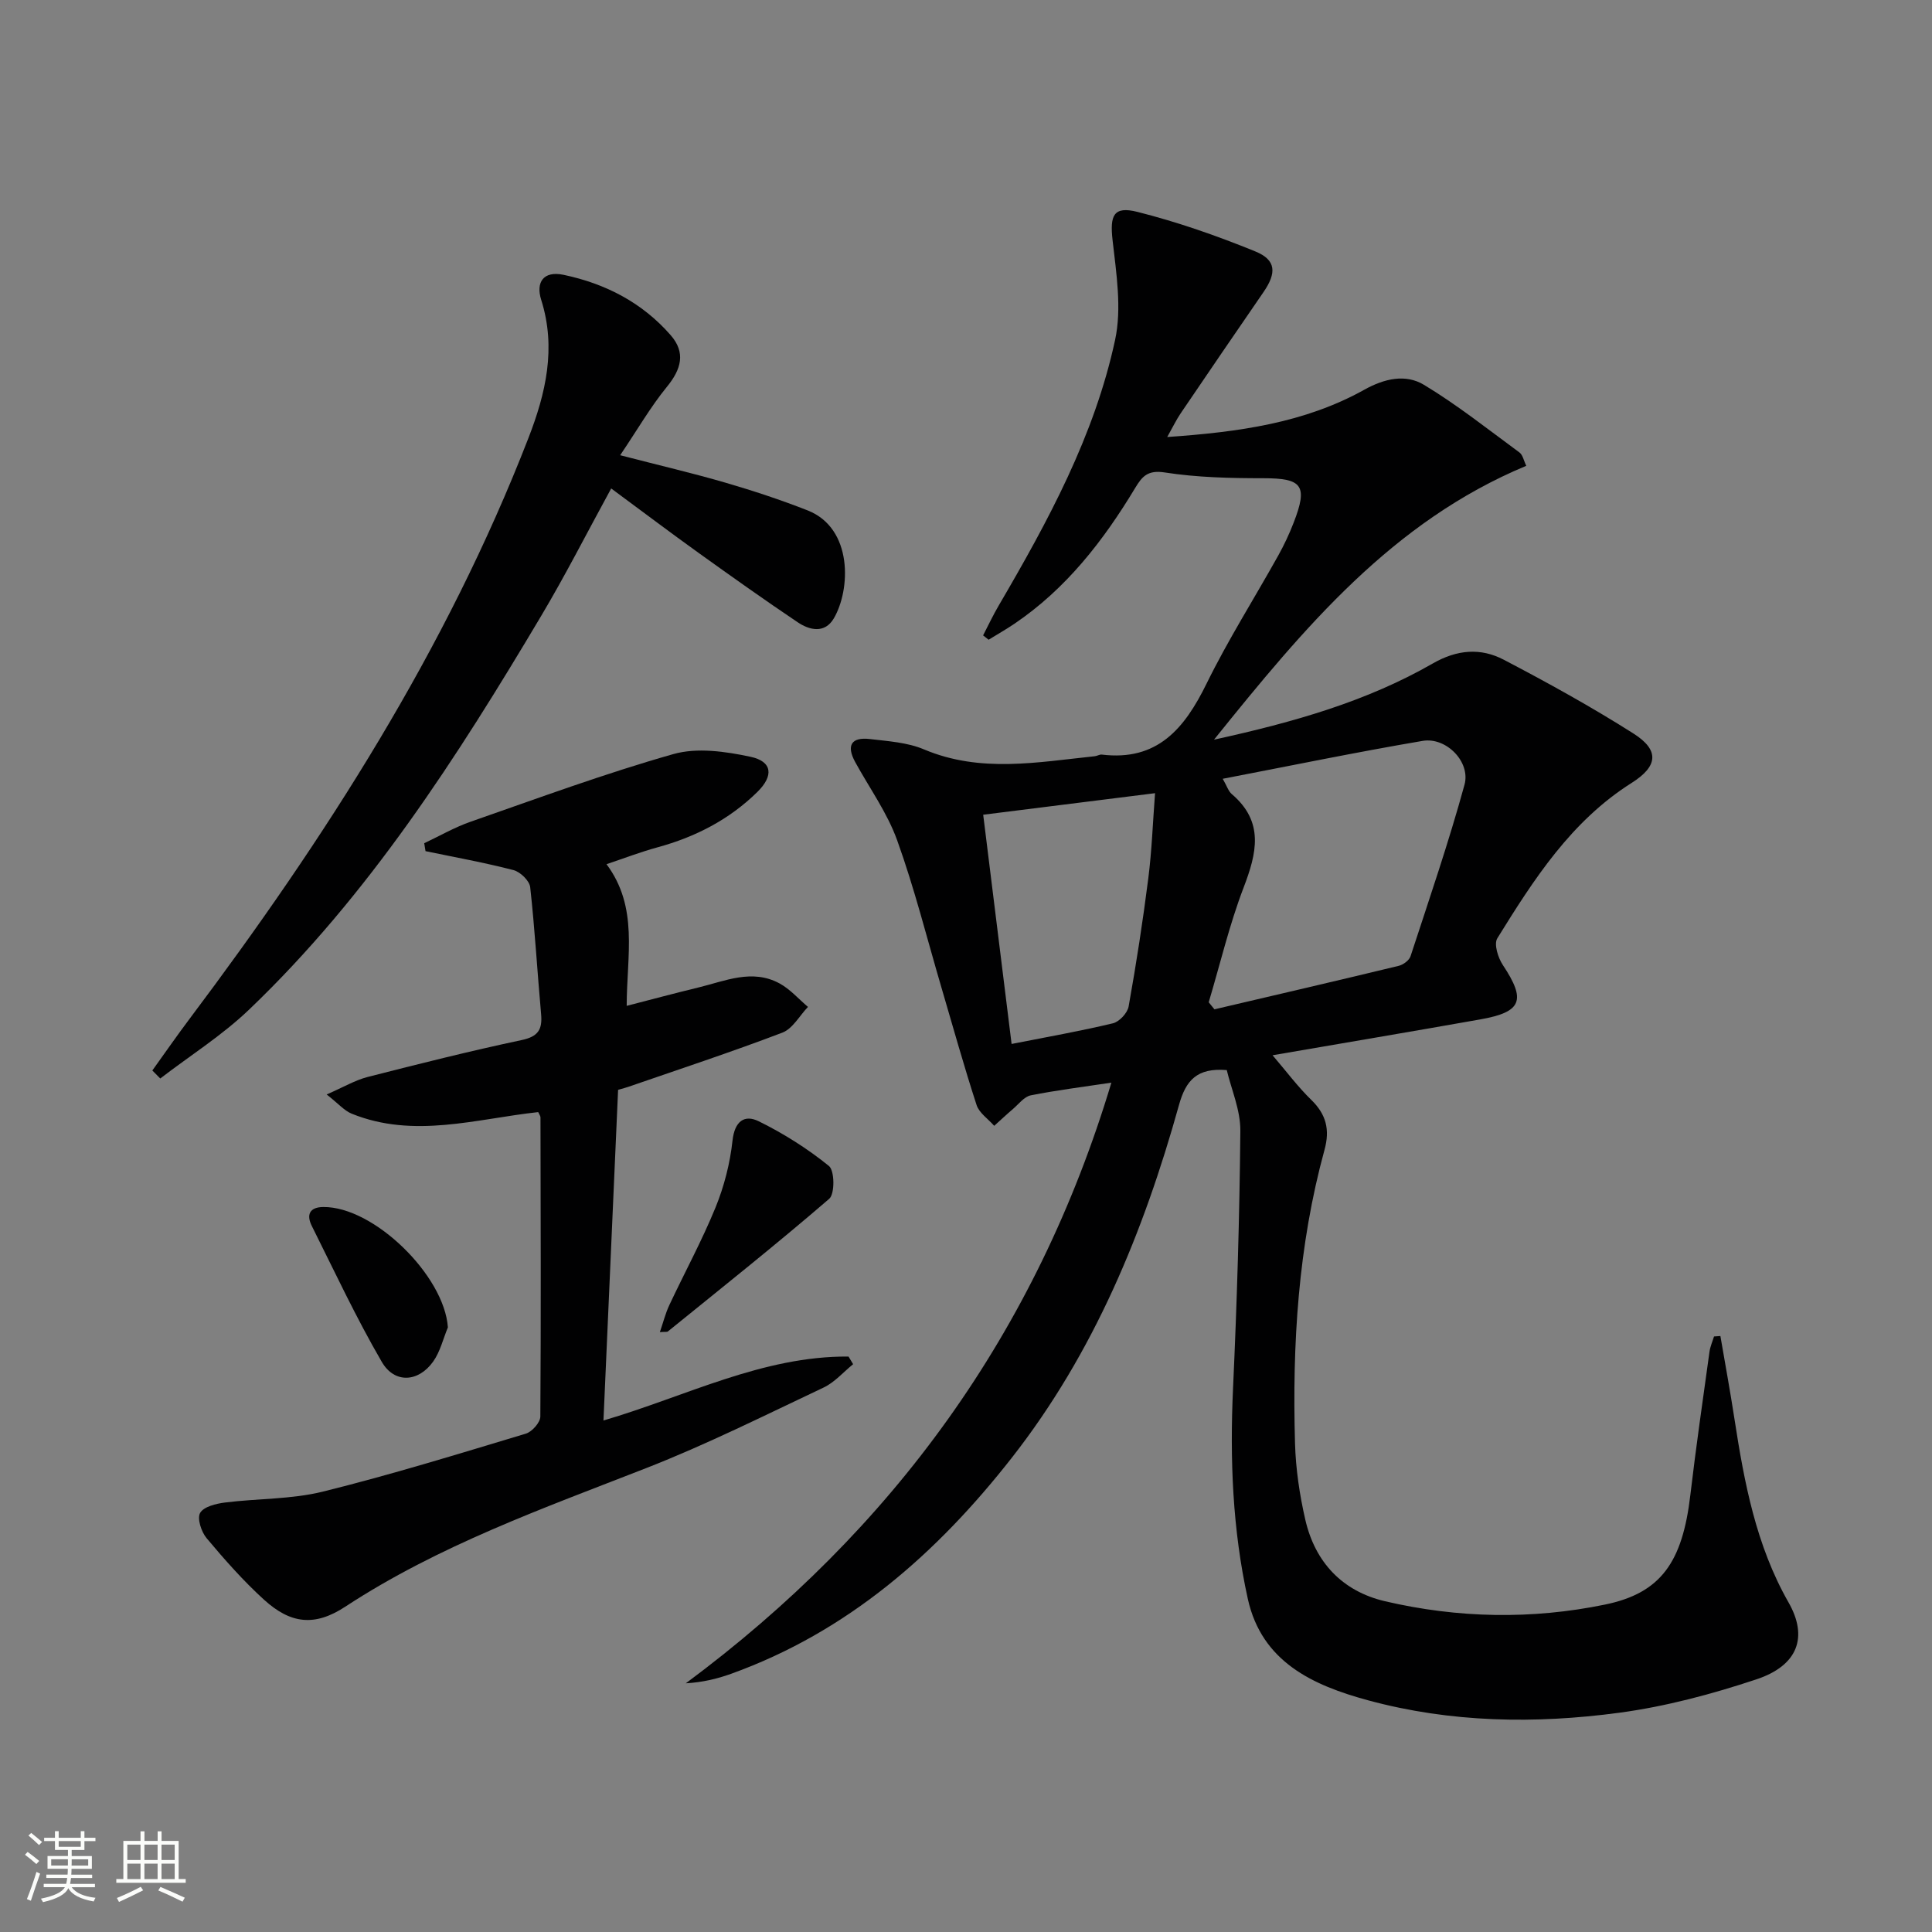
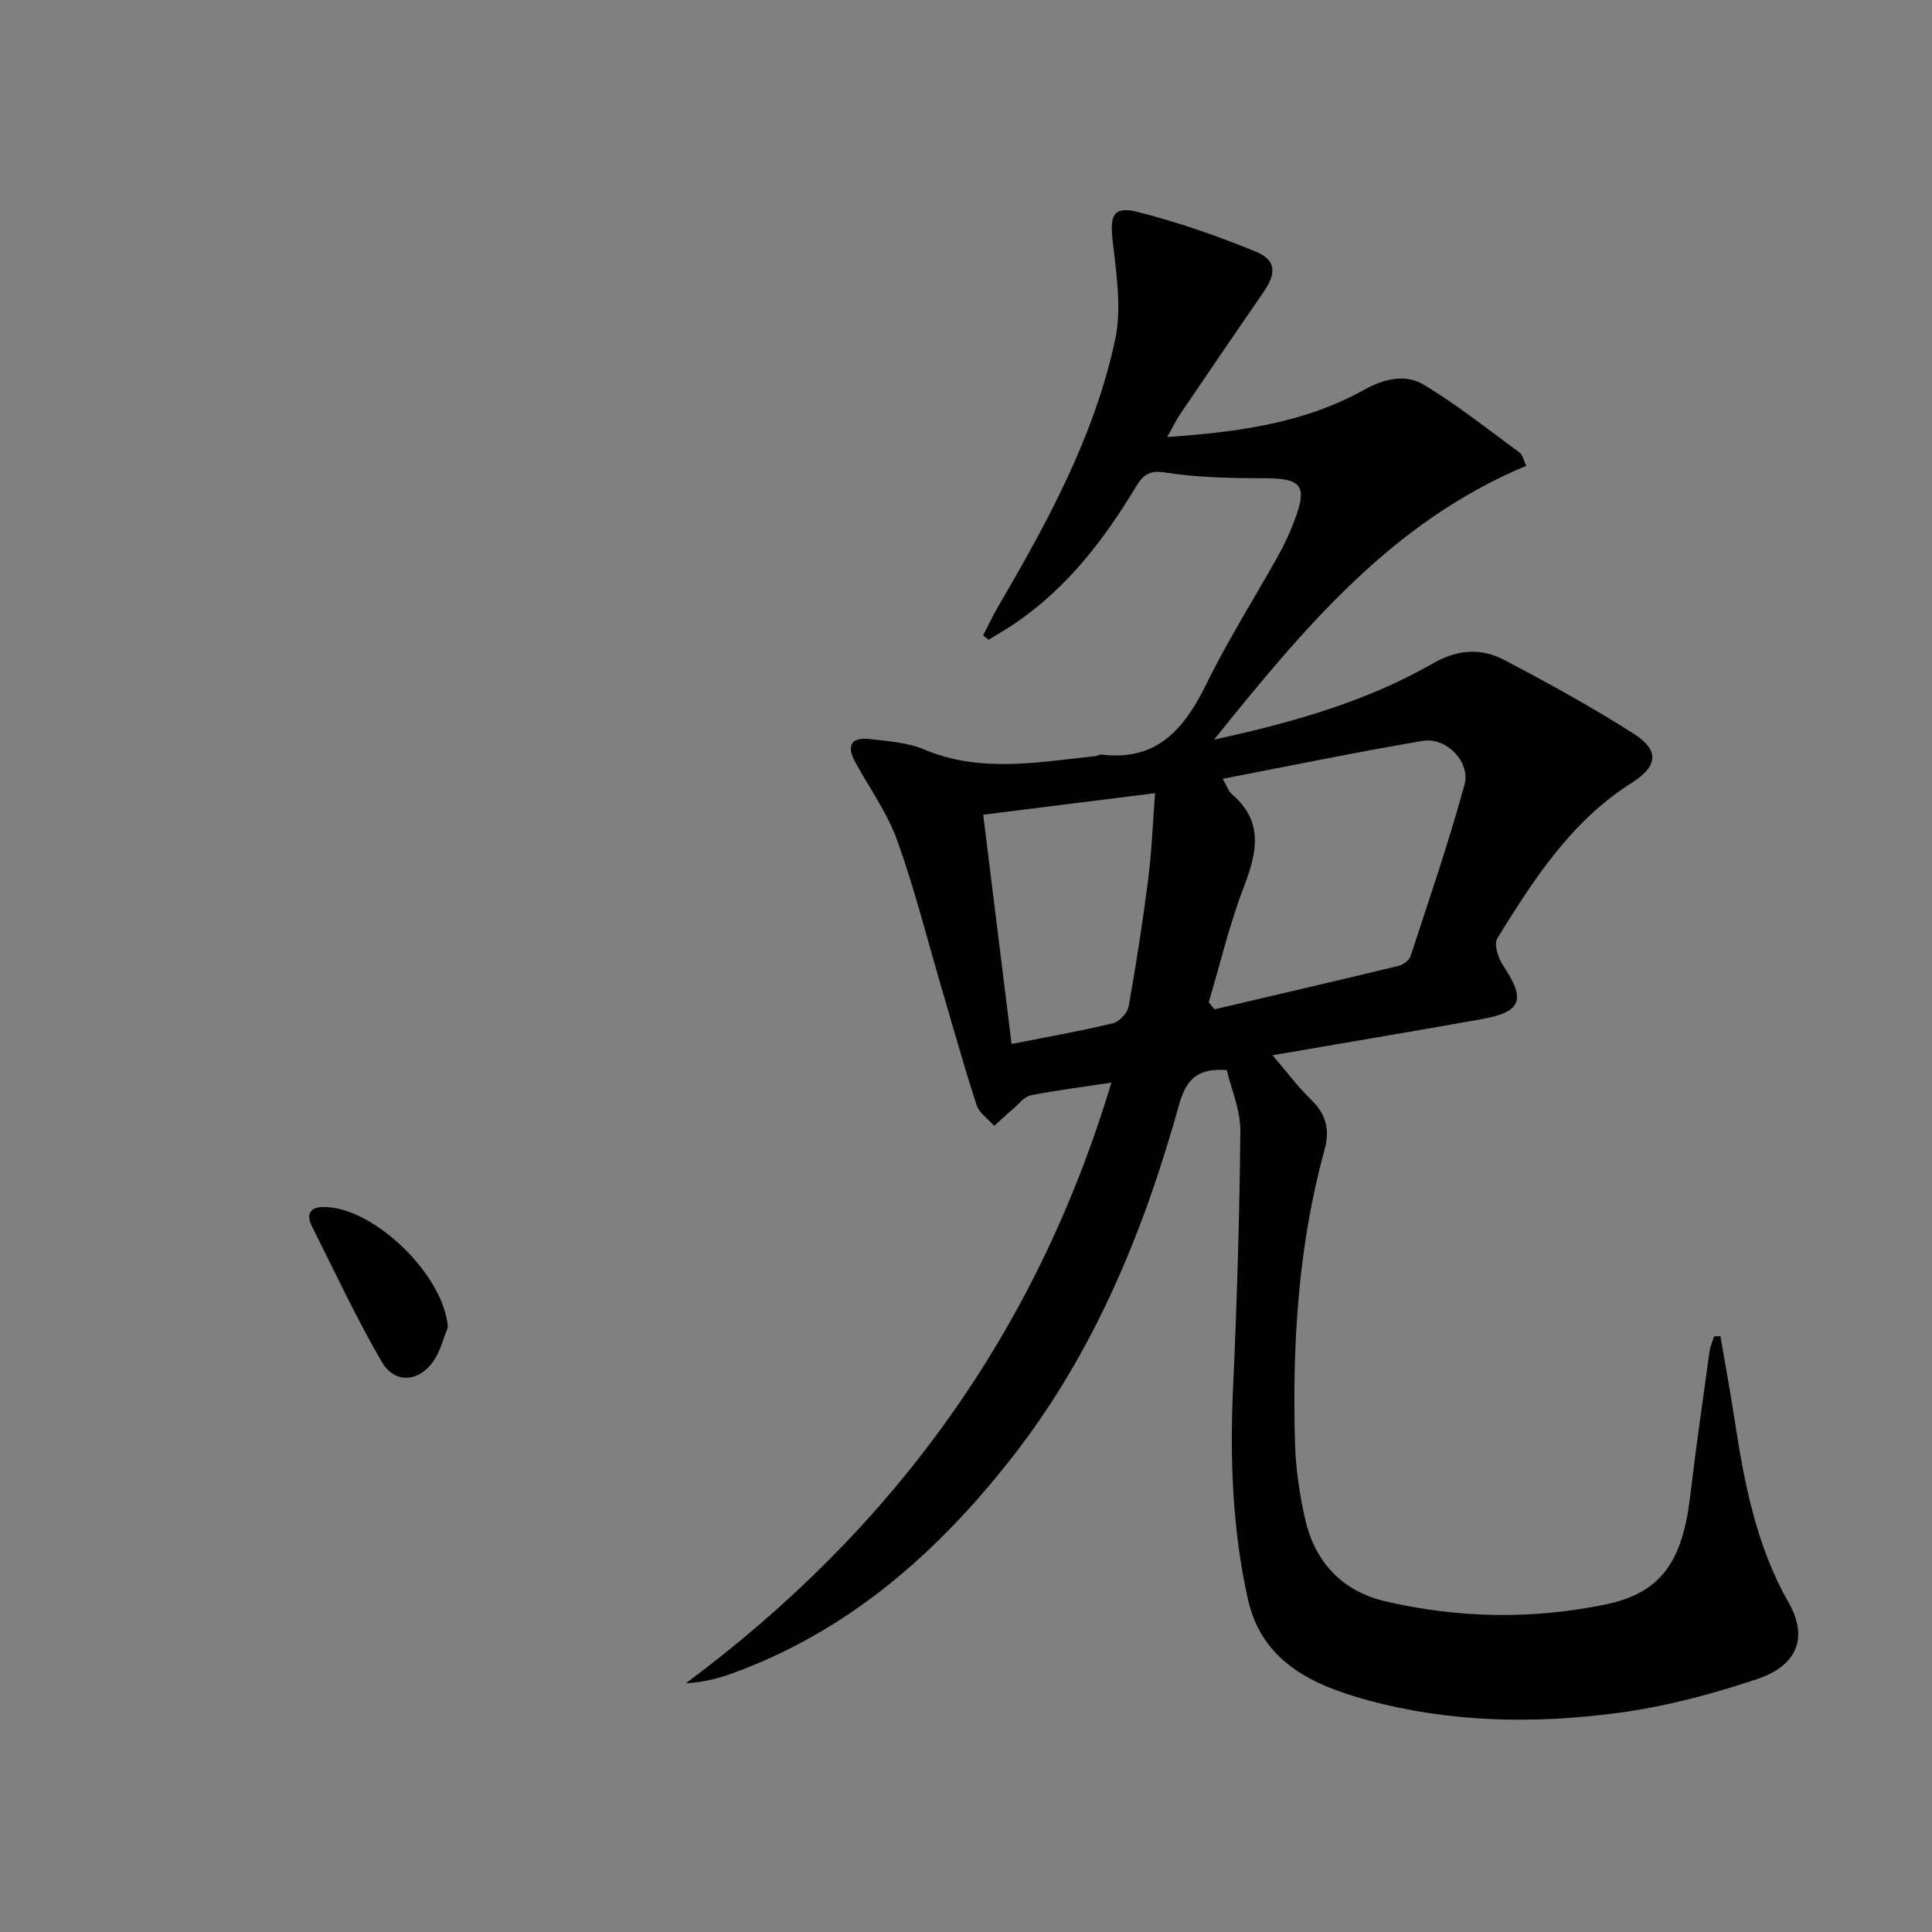
<svg xmlns="http://www.w3.org/2000/svg" enable-background="new 0 0 400 400" viewBox="0 0 400 400">
  <rect x="0" y="0" width="400" height="400" fill="#808080" stroke="none" />
-   <path d="m5.17 384 .55-.58c.85.61 1.65 1.24 2.4 1.87l-.59.64c-.83-.73-1.62-1.38-2.36-1.93m1.22 9.53-.82-.34c.71-1.76 1.37-3.64 1.98-5.63.24.13.5.25.76.36-.6 1.67-1.24 3.54-1.92 5.61m-.5-13.5.57-.54c.56.44 1.31 1.06 2.26 1.87l-.64.64c-.68-.66-1.41-1.32-2.19-1.97m3.25.46h2.24v-1.36h.77v1.36h4.57v-1.36h.76v1.36h2.28v.69h-2.28v1.84h-2.64v1.26h4.18v2.64h-4.21c0 .45-.02.86-.05 1.21h4.32v.69h-4.38c-.04.34-.1.75-.19 1.22h5.15v.69h-4.82c.87 1.19 2.51 1.92 4.93 2.19-.17.31-.3.57-.37.76-2.77-.49-4.52-1.41-5.26-2.76-.56 1.26-2.3 2.23-5.24 2.9-.12-.24-.26-.48-.43-.72 2.73-.55 4.38-1.34 4.96-2.38h-4.38v-.69h4.65c.1-.38.17-.79.21-1.22h-4.32v-.69h4.4c.03-.34.05-.75.05-1.21h-4.2v-2.64h4.23v-1.26h-2.69v-1.84h-2.24zm1.46 4.46v1.29h3.45c.01-.4.02-.57.01-.53v-.32-.45h-3.46zm1.55-2.59h4.57v-1.19h-4.57zm6.11 2.59h-3.42v.77c-.01.19-.01.37-.02.53h3.44z" fill="#fbfcfa" />
-   <path d="m32.63 379.16h.82v1.98h3.54v7.89h1.46v.78h-14.37v-.78h1.46v-7.89h3.55v-1.98h.82v1.98h2.73v-1.98zm-3.49 11.48.5.73c-1.61.82-3.28 1.63-5 2.41-.13-.27-.28-.55-.44-.82 1.75-.72 3.4-1.49 4.94-2.32m-2.78-5.55h2.73v-3.18h-2.73zm0 3.95h2.73v-3.2h-2.73zm3.54-3.95h2.73v-3.18h-2.73zm0 3.95h2.73v-3.2h-2.73zm7.89 4.68c-1.84-.92-3.51-1.7-5.02-2.32l.45-.73c1.89.8 3.57 1.55 5.04 2.23zm-1.62-11.81h-2.73v3.18h2.73zm-2.73 7.13h2.73v-3.2h-2.73z" fill="#fbfcfa" />
  <g fill="#010102">
    <path d="m251.35 153.14c16.66-3.65 31.64-7.94 45.3-15.78 5.03-2.89 9.91-3.27 14.69-.77 9.12 4.77 18.15 9.76 26.84 15.27 5.45 3.46 5.09 6.78-.36 10.23-12.54 7.92-20.28 20-27.82 32.18-.74 1.19.15 4.03 1.15 5.53 4.83 7.28 3.97 9.72-4.64 11.25-14.03 2.49-28.08 4.85-43.04 7.43 2.88 3.36 5.23 6.53 8.02 9.24 3.09 3.01 3.88 6.17 2.74 10.32-5.46 19.91-6.7 40.28-6.11 60.8.15 5.28.94 10.61 2.12 15.76 2.02 8.84 7.67 14.85 16.51 16.92 15.08 3.52 30.39 3.81 45.55.69 11.57-2.38 16.04-8.76 17.67-22.7 1.16-9.9 2.6-19.76 3.96-29.64.15-1.08.62-2.12.94-3.17l1.32-.09c.98 5.72 2.03 11.43 2.91 17.16 2.03 13.17 4.46 26.18 11.2 38 4.08 7.15 1.96 13.06-6.65 15.92-9.24 3.07-18.81 5.63-28.44 6.92-17.38 2.33-34.86 2.06-51.96-2.58-11.49-3.11-22.02-7.97-24.9-20.99-3.17-14.34-3.74-28.95-3.06-43.66.81-17.73 1.35-35.49 1.51-53.24.04-4.3-1.87-8.61-2.81-12.59-6.19-.51-8.48 2.13-9.9 7.25-7.32 26.28-17.6 51.28-34.58 72.98-15.54 19.85-34 36.07-58.16 44.77-2.87 1.03-5.85 1.75-9.36 1.96 42.88-31.83 72.59-72.69 88.11-124.36-5.98.9-11.37 1.57-16.69 2.63-1.36.27-2.49 1.8-3.67 2.81-1.33 1.13-2.6 2.33-3.9 3.5-1.25-1.43-3.11-2.65-3.65-4.31-2.62-8.04-4.88-16.19-7.27-24.3-3-10.19-5.58-20.53-9.17-30.5-2.05-5.71-5.75-10.83-8.7-16.22-1.86-3.42-.8-5.2 3.05-4.75 3.77.45 7.76.69 11.19 2.14 11.7 4.94 23.52 2.65 35.37 1.42.49-.05.99-.39 1.45-.34 11.51 1.4 17.13-5.39 21.68-14.66 4.46-9.09 9.92-17.7 14.86-26.56 1.21-2.17 2.28-4.45 3.18-6.78 3.01-7.73 1.79-9.22-6.28-9.22-6.8 0-13.69-.15-20.38-1.19-3.53-.55-4.69.79-6.14 3.2-6.58 10.93-14.3 20.88-25.02 28.13-1.73 1.17-3.55 2.2-5.33 3.3-.38-.3-.76-.6-1.14-.9 1.07-2.07 2.06-4.18 3.24-6.19 10.18-17.4 19.82-35.13 24.09-54.99 1.41-6.54.25-13.78-.52-20.61-.58-5.13.15-7.15 5.15-5.89 8.31 2.1 16.48 4.95 24.41 8.19 4.34 1.77 4.41 4.46 1.68 8.42-5.75 8.35-11.47 16.73-17.16 25.12-.89 1.32-1.59 2.78-2.77 4.88 14.71-1.02 28.4-2.88 40.82-9.8 4.17-2.32 8.53-3.29 12.31-1.02 6.91 4.16 13.28 9.23 19.8 14.02.69.51.88 1.69 1.41 2.76-27.7 11.54-45.91 33.41-64.65 56.7zm-1.1 54.37c.4.49.79.97 1.19 1.46 12.72-2.98 25.44-5.93 38.13-9 .95-.23 2.19-1.13 2.47-2 3.86-11.79 7.89-23.55 11.17-35.5 1.3-4.74-3.79-9.9-8.65-9.08-13.67 2.32-27.26 5.13-41.41 7.85.89 1.54 1.18 2.58 1.87 3.16 6.76 5.76 5.19 12.22 2.44 19.4-2.94 7.69-4.84 15.79-7.21 23.71zm-40.81 8.63c7.43-1.47 14.26-2.66 20.99-4.28 1.32-.32 3-2.13 3.24-3.48 1.58-8.82 2.95-17.69 4.08-26.58.72-5.68.92-11.43 1.39-17.58-12.26 1.54-23.59 2.96-35.58 4.46 1.97 15.92 3.88 31.35 5.88 47.46z" />
-     <path d="m111.43 230.25c-12.83 1.39-25.74 5.55-38.63.32-1.54-.63-2.75-2.08-5.17-3.97 3.53-1.54 5.9-2.96 8.47-3.62 10.6-2.71 21.22-5.38 31.92-7.65 3.44-.73 4.29-2.22 4.01-5.36-.79-8.76-1.29-17.56-2.26-26.3-.15-1.32-2.04-3.15-3.44-3.52-6.01-1.56-12.14-2.66-18.23-3.93-.09-.55-.18-1.09-.27-1.64 3.19-1.5 6.29-3.3 9.6-4.45 13.94-4.86 27.82-9.99 42-14.01 4.9-1.39 10.78-.54 15.94.56 4.54.96 4.85 3.92 1.45 7.27-5.82 5.73-12.84 9.34-20.69 11.48-3.48.95-6.86 2.25-10.56 3.49 6.68 8.96 4.19 18.89 4.18 29.33 5.06-1.3 9.91-2.61 14.8-3.79 5.56-1.34 11.17-3.94 16.85-.85 2.19 1.19 3.94 3.22 5.88 4.86-1.75 1.83-3.17 4.52-5.31 5.33-10.54 4.02-21.26 7.54-31.92 11.23-.46.16-.94.28-2.08.61-.99 22.5-2 45.19-3.03 68.46 17.13-5.03 32.93-13.37 50.74-13.24.32.53.64 1.05.95 1.58-2.03 1.64-3.83 3.76-6.12 4.84-12.15 5.74-24.21 11.78-36.71 16.67-21.36 8.35-42.95 16.01-62.32 28.7-6.33 4.15-11.31 3.56-16.81-1.44-4.29-3.9-8.16-8.29-11.89-12.74-1.1-1.31-2-4.08-1.35-5.23.74-1.3 3.3-1.93 5.16-2.16 6.74-.85 13.7-.64 20.23-2.25 14.14-3.5 28.09-7.81 42.05-12.01 1.28-.38 2.99-2.31 3-3.53.15-20.65.07-41.3.03-61.96-.01-.3-.26-.6-.47-1.08z" />
-     <path d="m31.54 221.63c2.56-3.56 5.06-7.17 7.7-10.68 28.06-37.34 53.15-76.42 70.15-120.22 3.6-9.27 5.82-18.66 2.66-28.65-1.15-3.63.45-6.06 4.63-5.18 8.68 1.82 16.3 5.76 22.18 12.5 3.15 3.61 2.19 7.04-.77 10.67-3.4 4.16-6.11 8.88-9.69 14.18 8.19 2.12 15.06 3.72 21.82 5.69 5.73 1.67 11.42 3.55 16.98 5.73 9.45 3.71 8.92 16.46 5.42 22.38-1.86 3.14-4.98 2.46-7.47.78-6.9-4.64-13.68-9.46-20.43-14.3-5.91-4.24-11.72-8.63-18.18-13.4-5.09 9.31-9.52 18.04-14.52 26.43-17.37 29.2-35.68 57.78-60.44 81.46-5.58 5.34-12.24 9.54-18.4 14.27-.54-.53-1.09-1.09-1.64-1.66z" />
-     <path d="m136.62 275.8c.7-2.05 1.16-3.89 1.95-5.58 3.17-6.75 6.75-13.33 9.57-20.22 1.79-4.39 3.01-9.16 3.52-13.86.44-4.01 2.47-5.45 5.43-3.99 5.14 2.53 10.1 5.66 14.54 9.26 1.18.96 1.23 5.77.05 6.79-10.91 9.41-22.2 18.38-33.4 27.46-.21.15-.62.05-1.66.14z" />
    <path d="m92.73 274.82c-.99 2.38-1.59 5.03-3.05 7.08-3.05 4.28-7.99 4.61-10.63.07-5.3-9.11-9.77-18.7-14.49-28.14-1.15-2.3-.51-3.91 2.38-3.93 10.48-.1 25.06 14.21 25.79 24.92z" />
  </g>
</svg>